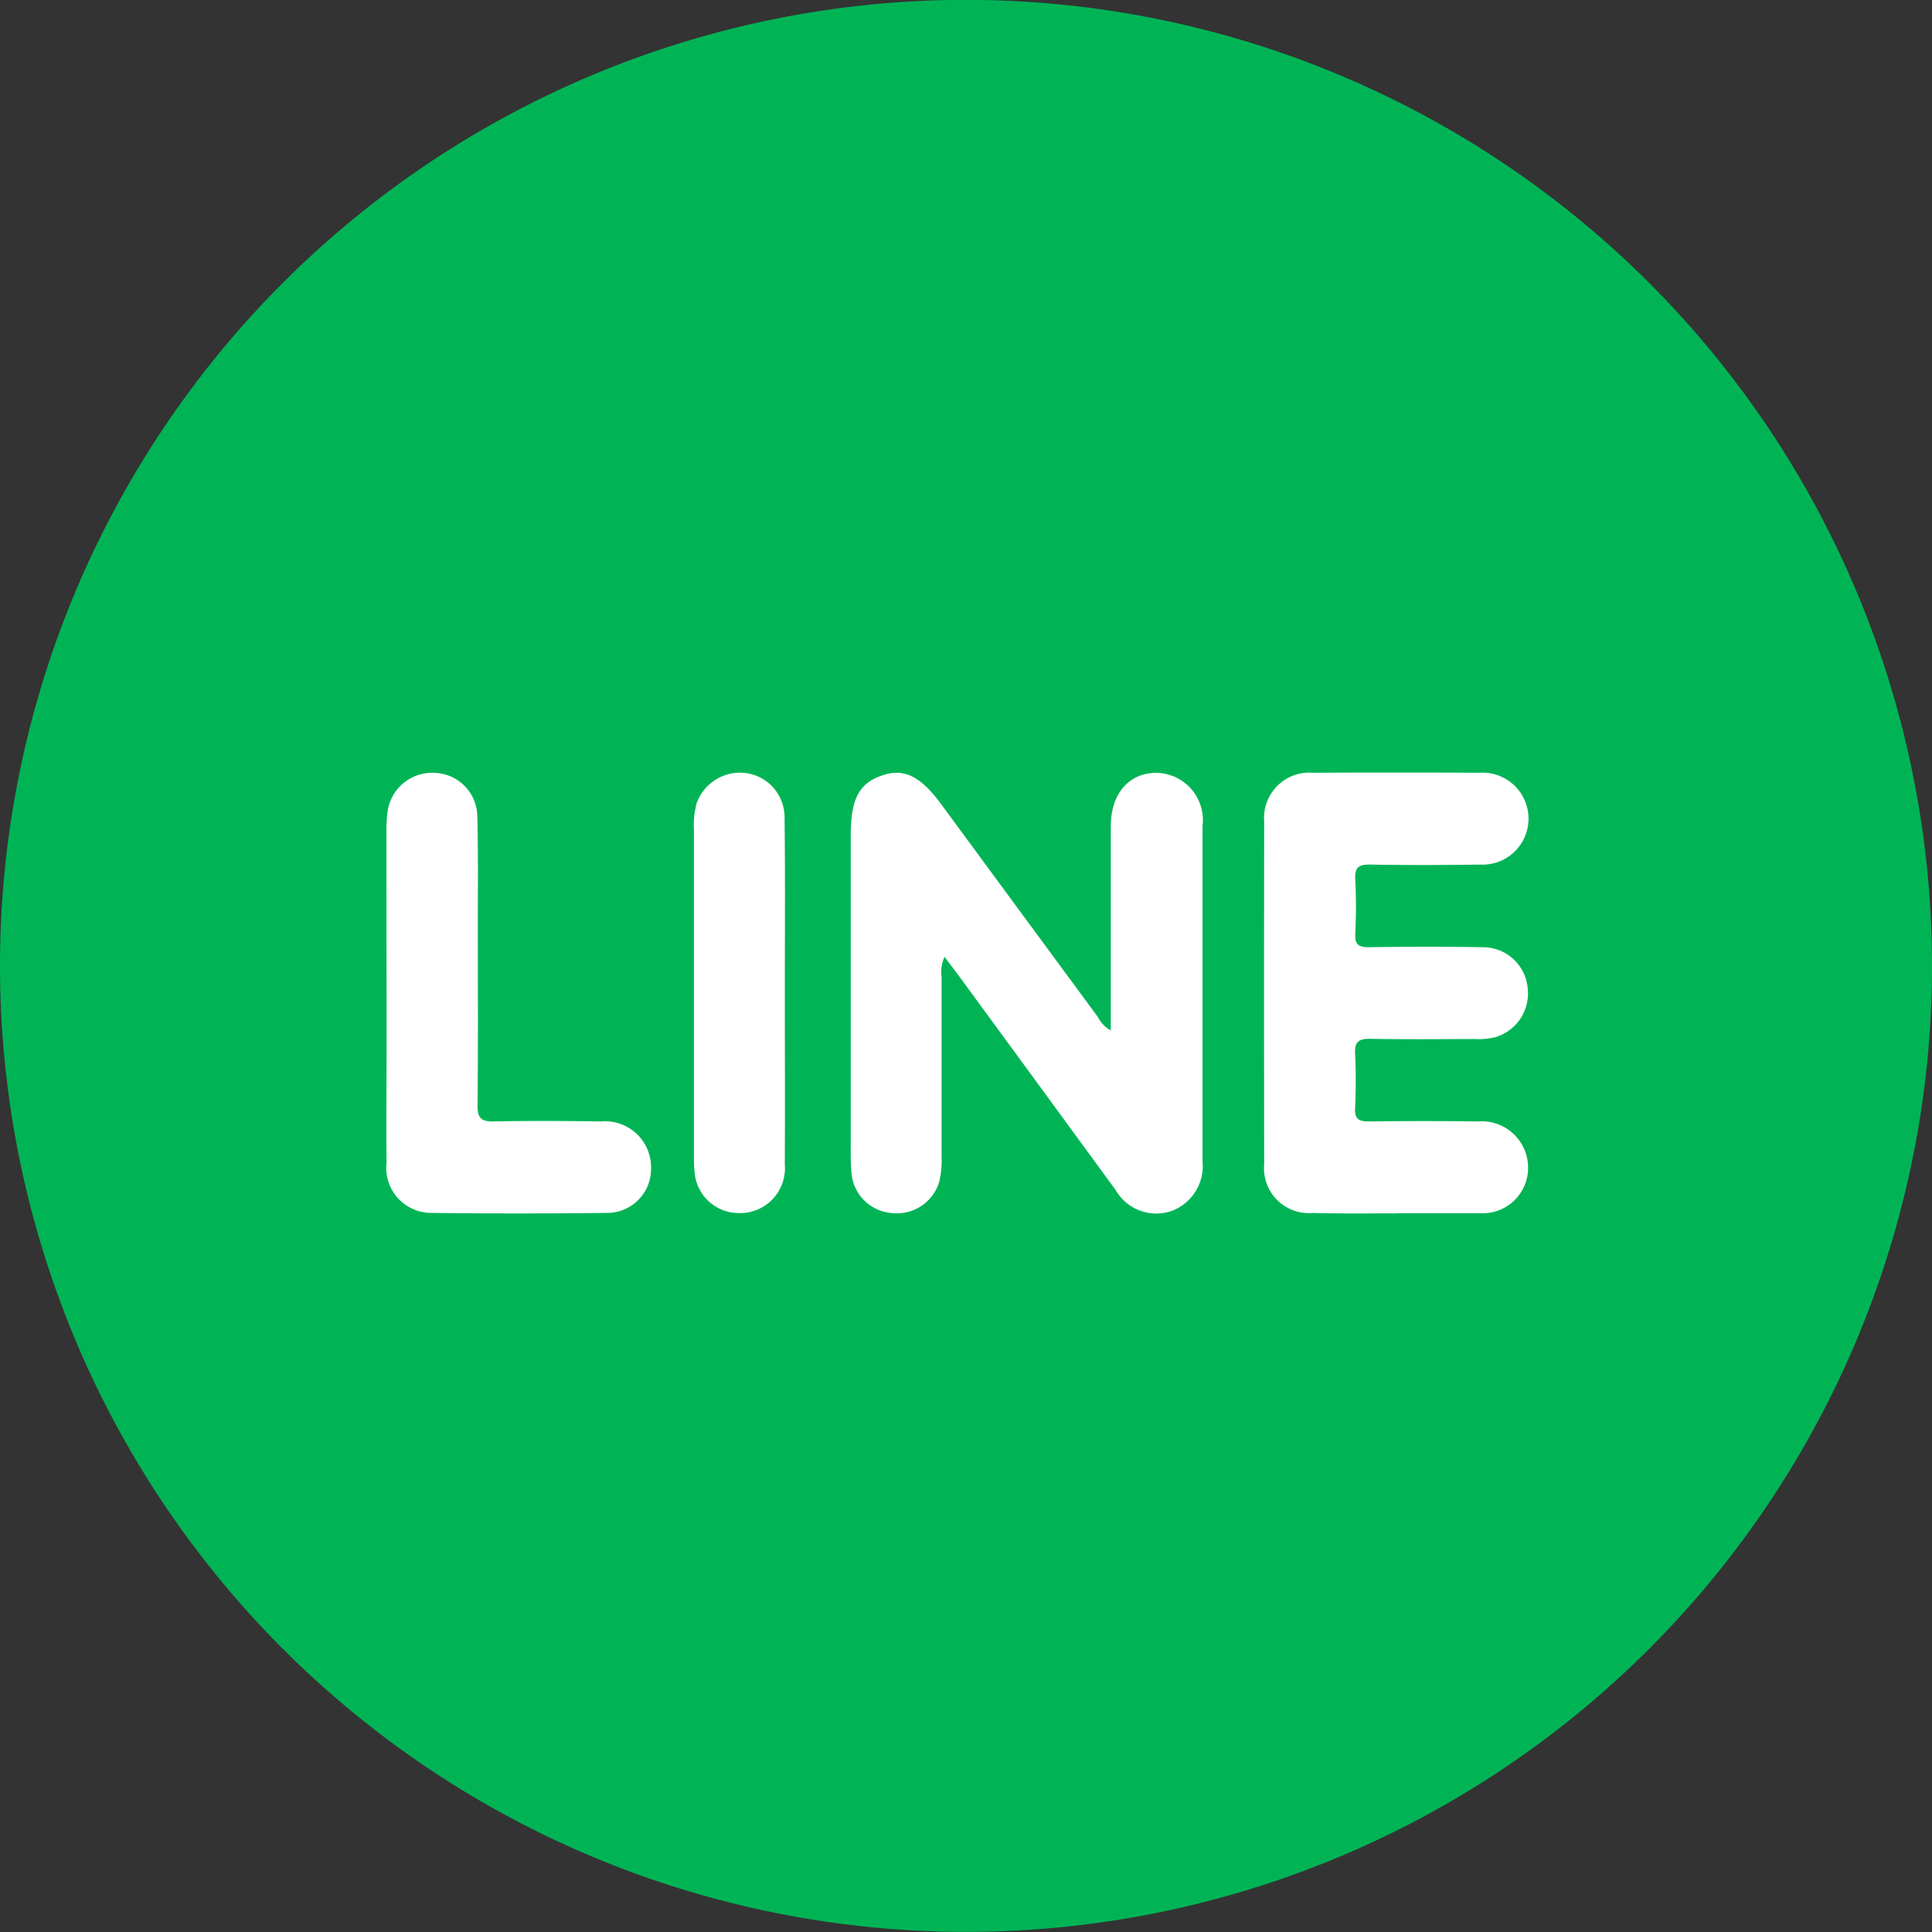
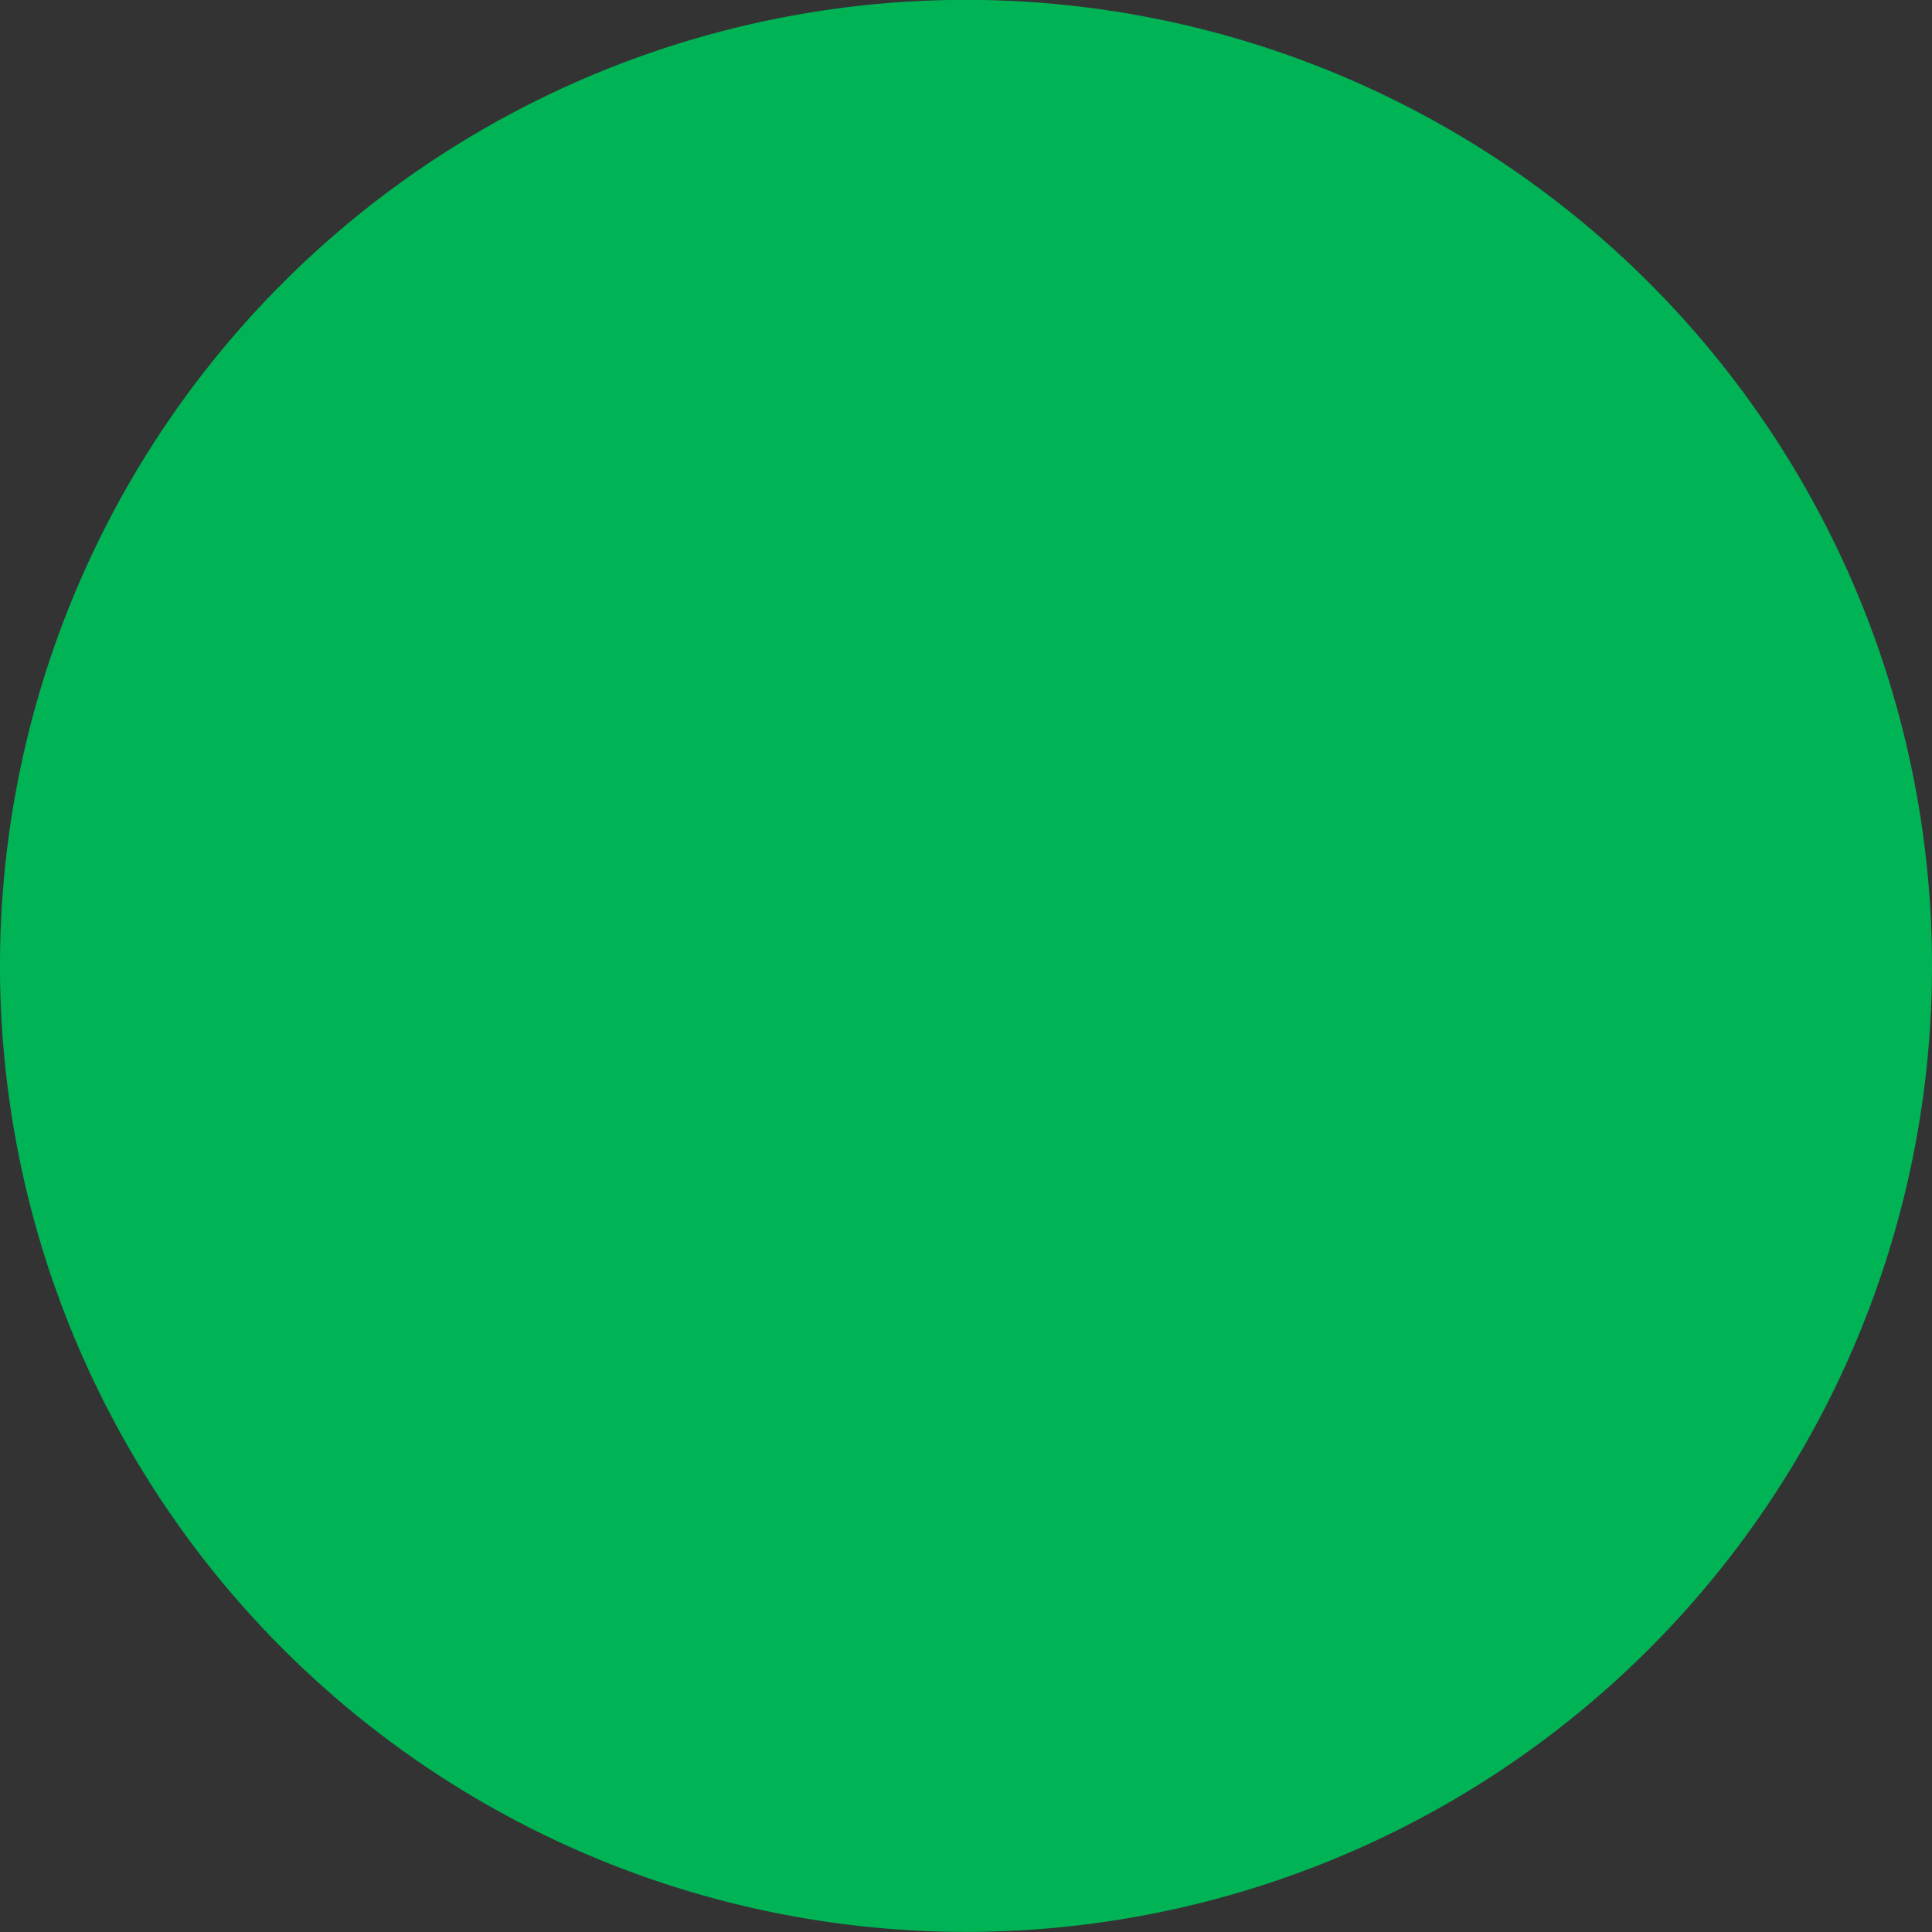
<svg xmlns="http://www.w3.org/2000/svg" id="Group_11" data-name="Group 11" width="47.336" height="47.336" viewBox="0 0 47.336 47.336">
  <rect x="0" y="0" width="47.336" height="47.336" fill="#333333" stroke="none" />
  <path id="Path_96" data-name="Path 96" d="M377.309,212.935A23.668,23.668,0,1,0,353.643,236.6,23.668,23.668,0,0,0,377.309,212.935Z" transform="translate(-329.973 -189.267)" fill="#00b456" />
-   <path id="Path_153" data-name="Path 153" d="M5839.205,1642.3c.126.167.228.3.325.429q1.934,2.64,3.866,5.282a1.15,1.15,0,0,0,1.372.516,1.171,1.171,0,0,0,.759-1.217q0-4.108,0-8.217a1.157,1.157,0,0,0-1.106-1.3c-.687-.011-1.139.5-1.141,1.3q0,2.293,0,4.587v.423a.751.751,0,0,1-.316-.327q-1.916-2.6-3.829-5.2c-.508-.693-.908-.9-1.435-.727-.583.186-.792.573-.792,1.476q0,3.732,0,7.466c0,.278-.007.558.021.833a1.073,1.073,0,0,0,.955.951,1.087,1.087,0,0,0,1.193-.765,2.361,2.361,0,0,0,.057-.62c0-1.459,0-2.919,0-4.38A.936.936,0,0,1,5839.205,1642.3Zm11.061,6.283h2.046c.027,0,.055,0,.083,0a1.113,1.113,0,0,0,1.109-1.119,1.137,1.137,0,0,0-1.235-1.13q-1.333-.018-2.669,0c-.25,0-.348-.064-.335-.327.02-.444.023-.891,0-1.335-.018-.309.108-.368.386-.363.847.016,1.7.007,2.544.005a1.635,1.635,0,0,0,.537-.055,1.117,1.117,0,0,0,.761-1.2,1.1,1.1,0,0,0-1.1-.994c-.931-.017-1.863-.015-2.795,0-.256,0-.339-.072-.329-.329a13.088,13.088,0,0,0,0-1.335c-.018-.309.1-.366.382-.361.89.016,1.78.013,2.669,0a1.127,1.127,0,1,0,0-2.25q-2.046-.008-4.089,0a1.111,1.111,0,0,0-1.193,1.2q-.007,4.193,0,8.386a1.1,1.1,0,0,0,1.192,1.2C5848.9,1648.594,5849.585,1648.586,5850.266,1648.586Zm-24.731-5.362c0,.487,0,.972,0,1.459,0,.89-.011,1.78,0,2.668a1.1,1.1,0,0,0,1.083,1.226q2.169.027,4.337,0a1.073,1.073,0,0,0,1.06-1.07,1.129,1.129,0,0,0-1.229-1.171c-.877-.012-1.753-.017-2.627,0-.32.008-.4-.1-.394-.4.014-1.445.007-2.891.006-4.336,0-.917.012-1.834-.013-2.752a1.078,1.078,0,0,0-1.038-1.051,1.1,1.1,0,0,0-1.162.966,3.476,3.476,0,0,0-.026.5Q5825.533,1641.243,5825.535,1643.224Zm9.758-.014h0c0-1.432.011-2.865-.006-4.3a1.094,1.094,0,0,0-.939-1.108,1.127,1.127,0,0,0-1.216.742,2.022,2.022,0,0,0-.065.661q0,3.986,0,7.972a3.421,3.421,0,0,0,.021.458,1.086,1.086,0,0,0,1.053.946,1.1,1.1,0,0,0,1.151-1.2C5835.3,1645.994,5835.293,1644.6,5835.293,1643.211Z" transform="translate(-5816.064 -1618.857)" fill="#fff" />
</svg>